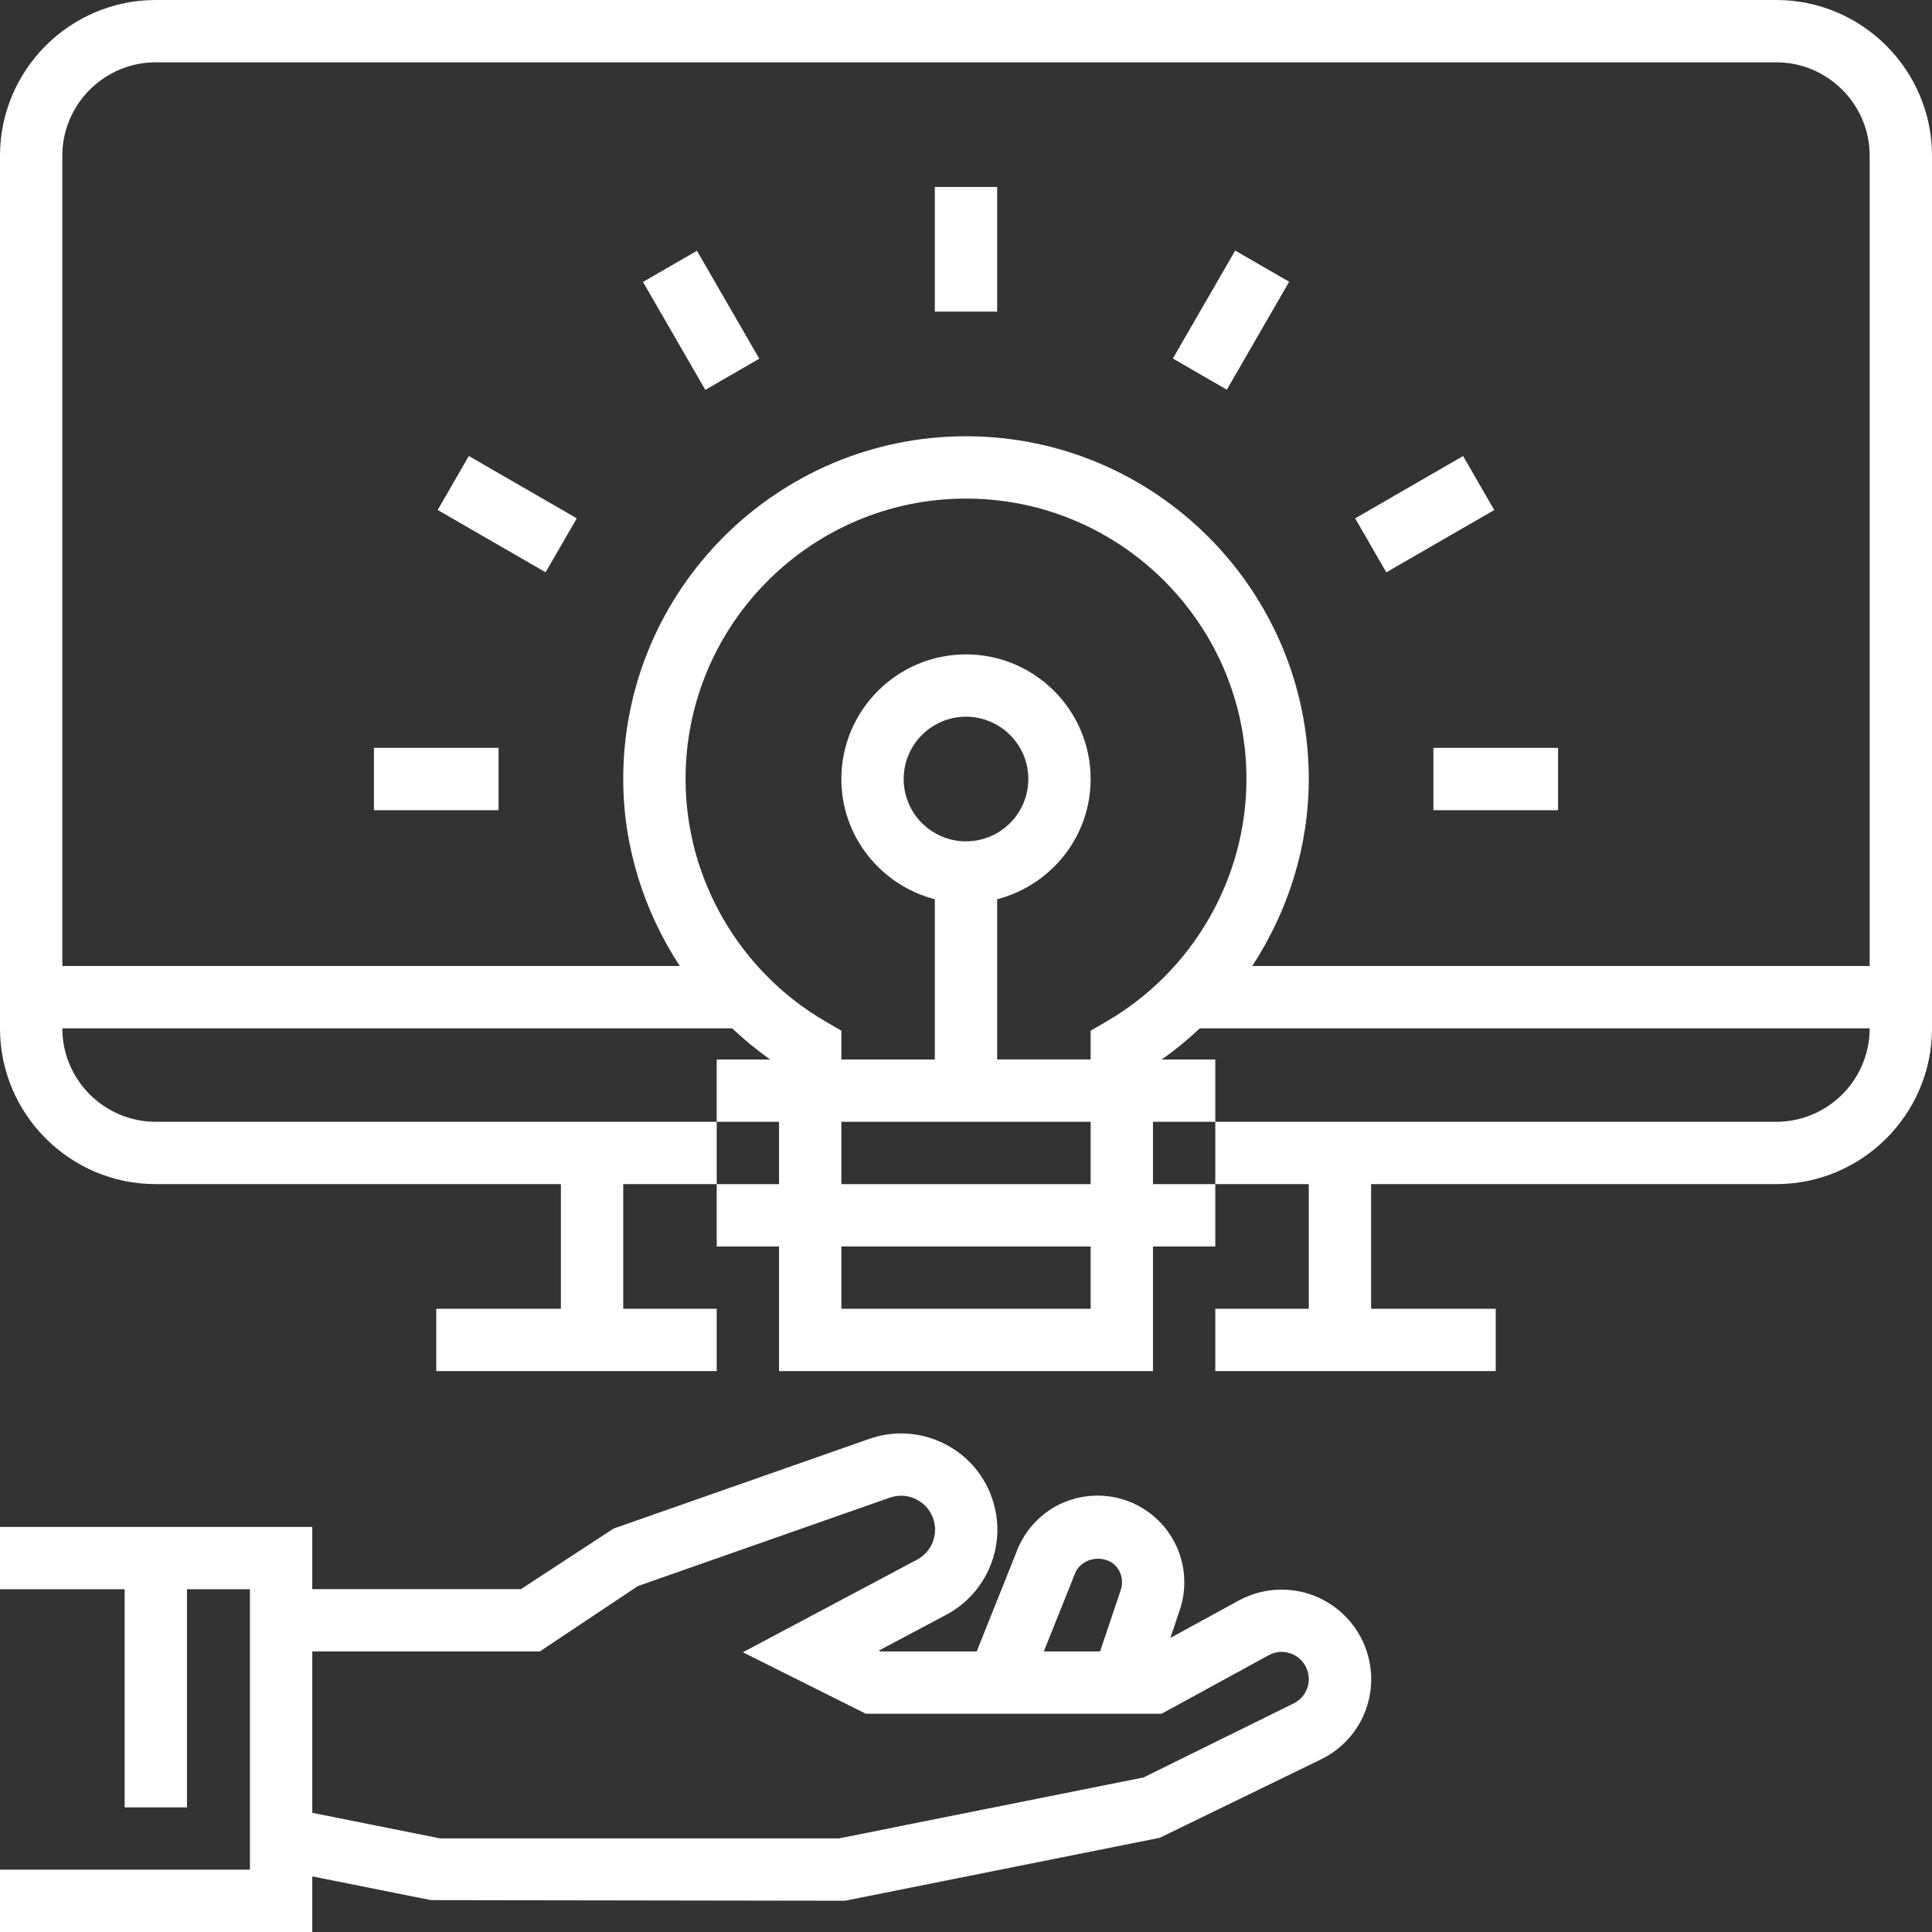
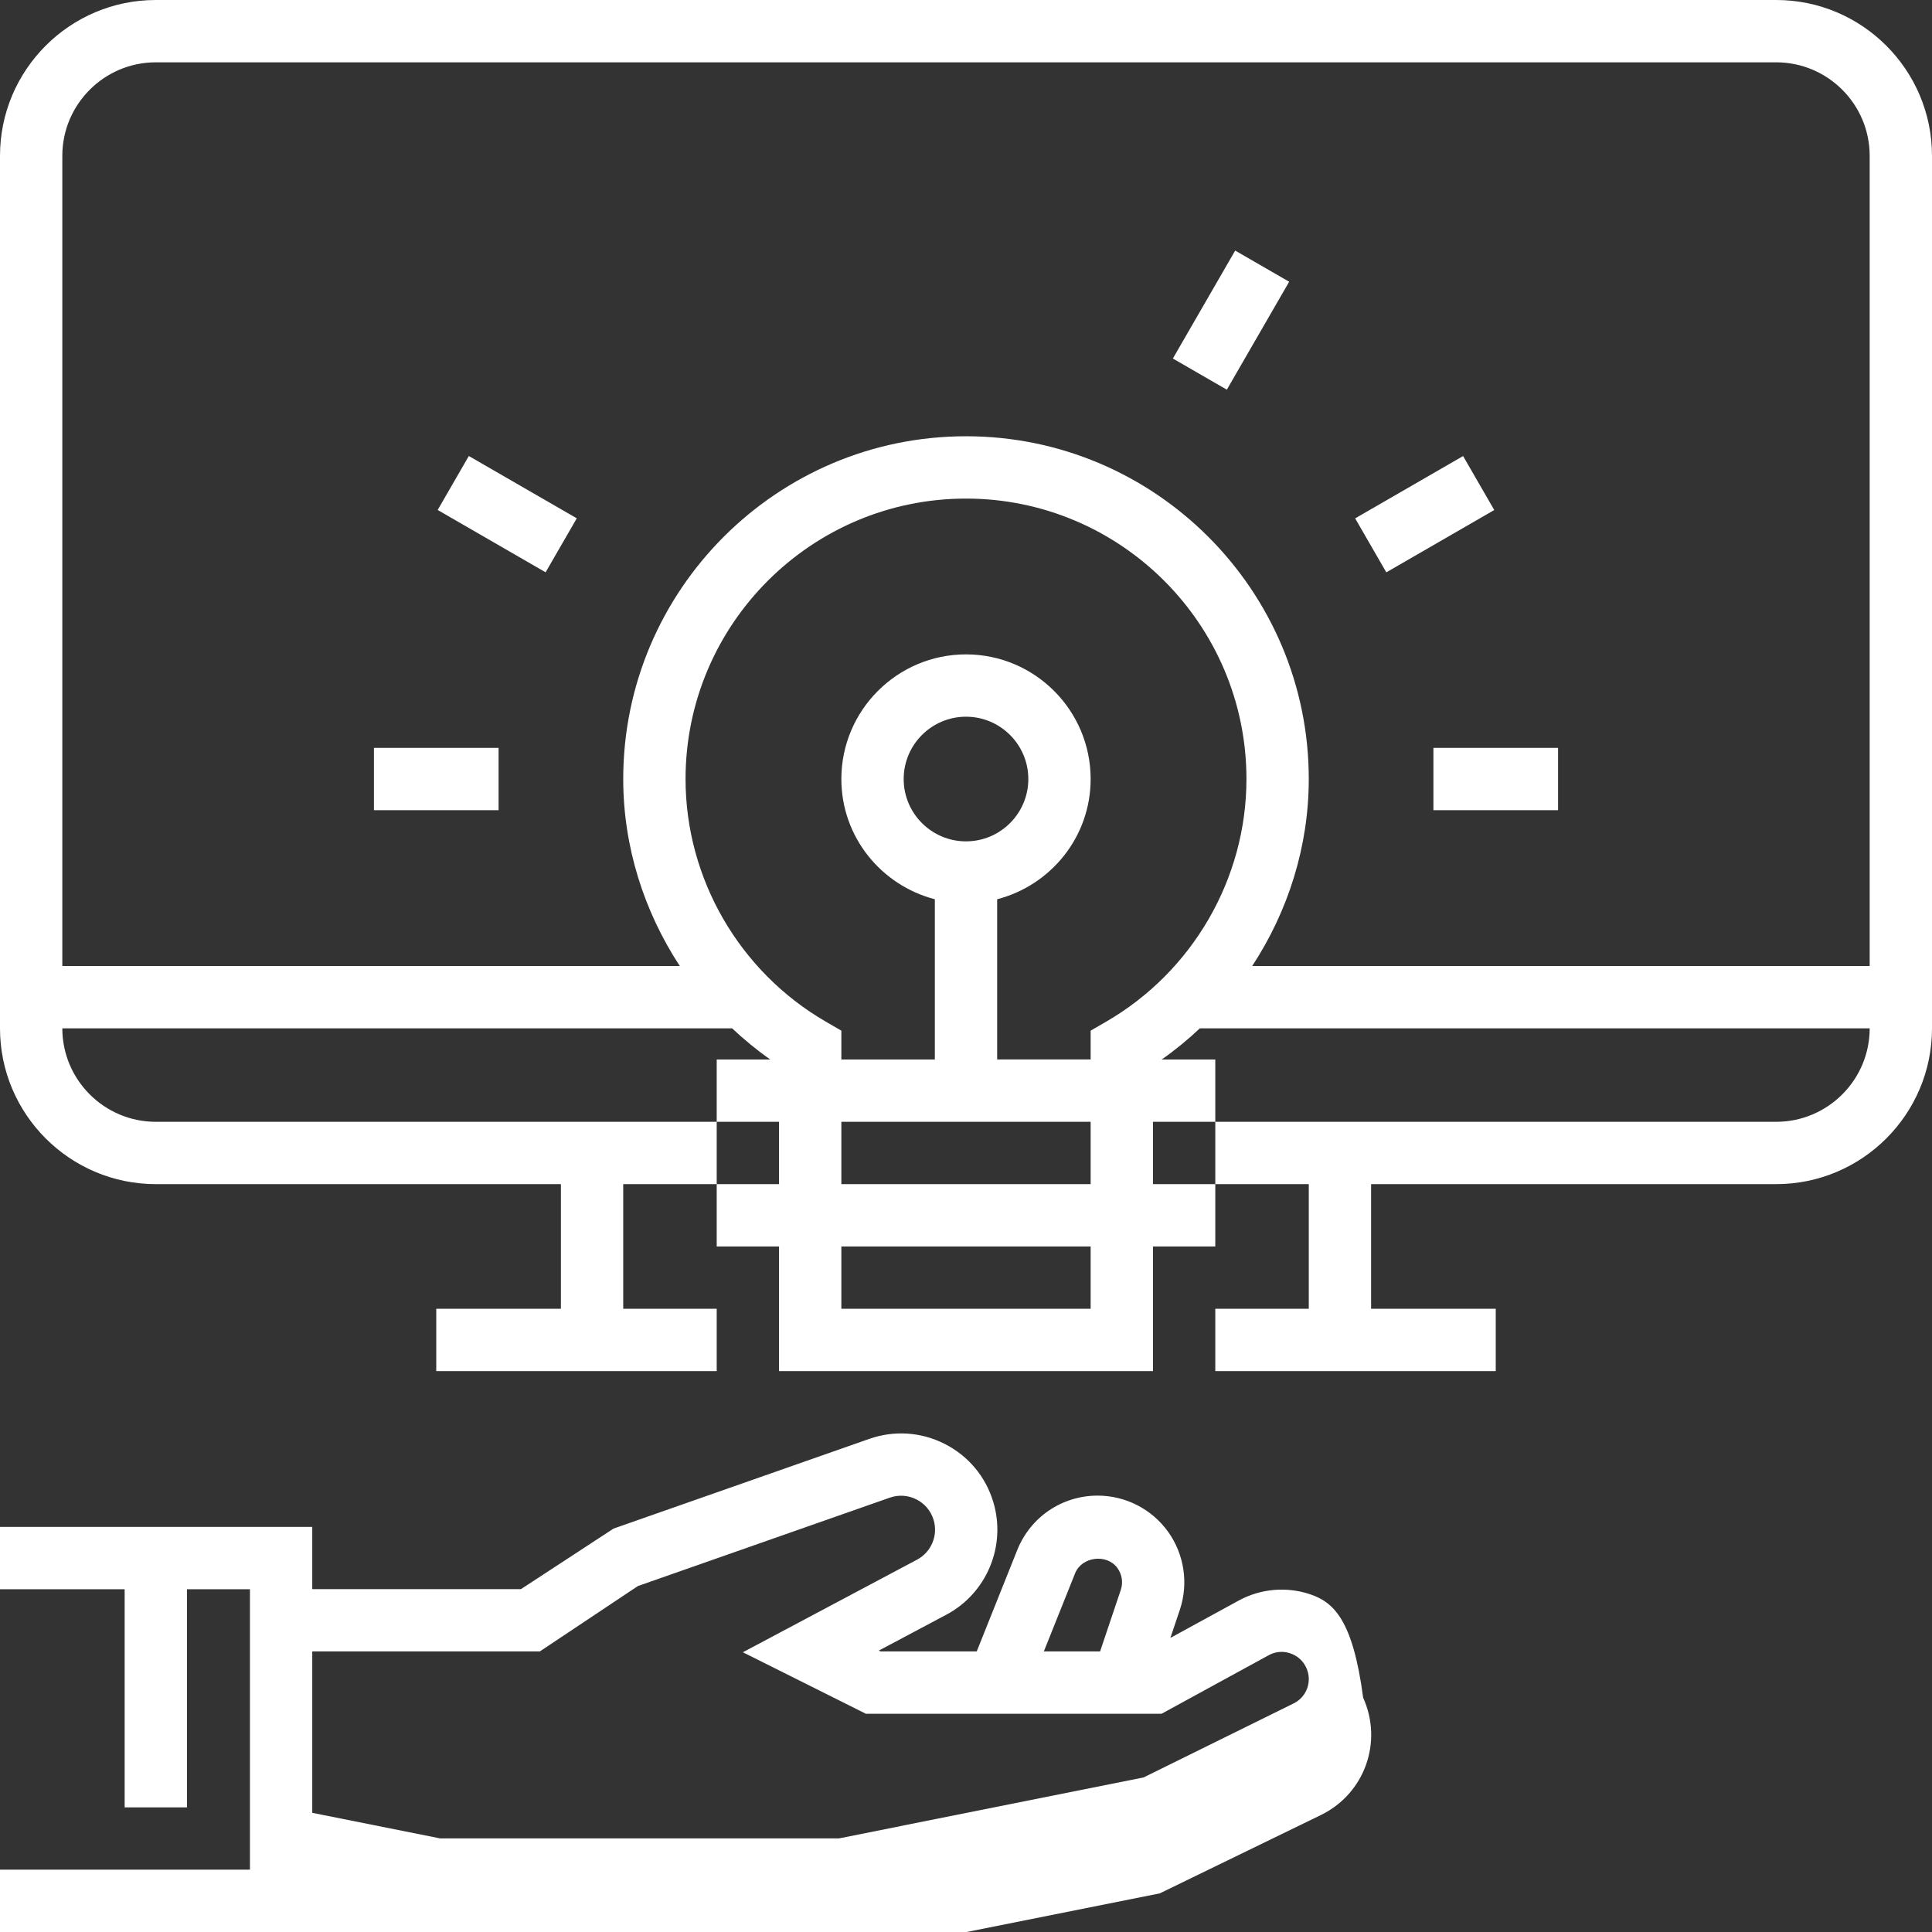
<svg xmlns="http://www.w3.org/2000/svg" fill="#fff" version="1.1" id="Layer_1" viewBox="0 0 496 496" xml:space="preserve">
  <rect x="0" y="0" width="496" height="496" fill="#333333" stroke="none" />
  <g>
    <g>
      <g>
-         <path d="M336.304,409.28c-6.032-2.016-12.696-1.424-18.28,1.624l-17.552,9.592l2.416-7.176c2.28-6.776,1.16-14.28-3.016-20.088     c-4.168-5.808-10.92-9.264-18.064-9.264c-9.152,0-17.256,5.488-20.656,13.984l-10.4,26.016h-24.688l-0.44-0.216l17.296-9.192     c10.424-5.52,15.496-17.72,12.072-29c-1.968-6.504-6.4-11.8-12.472-14.872c-6.056-3.072-12.944-3.528-19.368-1.28l-65.632,23.024     l-23.776,15.544H80.168V392H0v16h32v56h16v-56h16.168v72H0v16h80.168v-14.272l30.432,6.088l106.36,0.16l80.784-16.16     l41.456-20.16c11.168-5.504,15.888-18.72,10.76-30.072C347.32,415.792,342.352,411.304,336.304,409.28z M276.016,403.896     c1.704-4.28,8.176-5.08,10.864-1.328c1.184,1.656,1.504,3.712,0.848,5.64l-5.304,15.76h-14.44L276.016,403.896z M332.12,437.312     l-38.544,19.016l-78.184,15.64H112.96l-32.792-6.56v-41.44h58.424l25.176-16.784l64.68-22.696     c2.264-0.784,4.696-0.632,6.832,0.456c2.144,1.088,3.704,2.952,4.4,5.248c1.208,3.976-0.576,8.272-4.256,10.224l-44.704,23.768     l31.56,15.784h75.936l27.48-15.016c1.704-0.944,3.68-1.136,5.536-0.496c1.856,0.616,3.336,1.944,4.144,3.728     C336.936,431.632,335.504,435.64,332.12,437.312z" />
+         <path d="M336.304,409.28c-6.032-2.016-12.696-1.424-18.28,1.624l-17.552,9.592l2.416-7.176c2.28-6.776,1.16-14.28-3.016-20.088     c-4.168-5.808-10.92-9.264-18.064-9.264c-9.152,0-17.256,5.488-20.656,13.984l-10.4,26.016h-24.688l-0.44-0.216l17.296-9.192     c10.424-5.52,15.496-17.72,12.072-29c-1.968-6.504-6.4-11.8-12.472-14.872c-6.056-3.072-12.944-3.528-19.368-1.28l-65.632,23.024     l-23.776,15.544H80.168V392H0v16h32v56h16v-56h16.168v72H0v16h80.168l30.432,6.088l106.36,0.16l80.784-16.16     l41.456-20.16c11.168-5.504,15.888-18.72,10.76-30.072C347.32,415.792,342.352,411.304,336.304,409.28z M276.016,403.896     c1.704-4.28,8.176-5.08,10.864-1.328c1.184,1.656,1.504,3.712,0.848,5.64l-5.304,15.76h-14.44L276.016,403.896z M332.12,437.312     l-38.544,19.016l-78.184,15.64H112.96l-32.792-6.56v-41.44h58.424l25.176-16.784l64.68-22.696     c2.264-0.784,4.696-0.632,6.832,0.456c2.144,1.088,3.704,2.952,4.4,5.248c1.208,3.976-0.576,8.272-4.256,10.224l-44.704,23.768     l31.56,15.784h75.936l27.48-15.016c1.704-0.944,3.68-1.136,5.536-0.496c1.856,0.616,3.336,1.944,4.144,3.728     C336.936,431.632,335.504,435.64,332.12,437.312z" />
        <path d="M456,0H40C17.944,0,0,17.944,0,40v224c0,22.056,17.944,40,40,40h104v32h-32v16h72v-16h-24v-32h24v-16H40     c-13.232,0-24-10.768-24-24h171.952c3.064,2.88,6.312,5.56,9.792,8H184v16h16v16h-16v16h16v32h96v-32h16v-16h-16v-16h16v-16     h-13.752c3.48-2.44,6.736-5.12,9.792-8H480c0,13.232-10.768,24-24,24H312v16h24v32h-24v16h72v-16h-32v-32h104     c22.056,0,40-17.944,40-40V40C496,17.944,478.056,0,456,0z M280,336h-64v-16h64V336z M280,304h-64v-16h64V304z M283.992,262.288     L280,264.6v7.4h-24v-41.136c13.768-3.576,24-15.992,24-30.864c0-17.648-14.352-32-32-32s-32,14.352-32,32     c0,14.872,10.232,27.288,24,30.864V272h-24v-7.4l-3.992-2.312C189.8,249.424,176,225.552,176,200c0-39.704,32.296-72,72-72     s72,32.296,72,72C320,225.552,306.2,249.424,283.992,262.288z M248,216c-8.824,0-16-7.176-16-16c0-8.824,7.176-16,16-16     c8.824,0,16,7.176,16,16C264,208.824,256.824,216,248,216z M480,248H321.48c9.224-14.096,14.52-30.696,14.52-48     c0-48.52-39.48-88-88-88c-48.52,0-88,39.48-88,88c0,17.304,5.296,33.904,14.52,48H16V40c0-13.232,10.768-24,24-24h416     c13.232,0,24,10.768,24,24V248z" />
-         <rect x="240" y="48" width="16" height="32" />
-         <rect x="164" y="74.23" transform="matrix(-0.5 -0.866 0.866 -0.5 198.789 279.229)" width="31.999" height="16" />
        <rect x="114.216" y="123.994" transform="matrix(-0.866 -0.5 0.5 -0.866 176.987 311.413)" width="31.999" height="16" />
        <rect x="96" y="192" width="32" height="16" />
        <rect x="368" y="192" width="32" height="16" />
        <rect x="349.77" y="124.008" transform="matrix(0.866 -0.5 0.5 0.866 -16.999 200.575)" width="31.999" height="16" />
        <rect x="307.999" y="66.214" transform="matrix(-0.866 -0.5 0.5 -0.866 548.583 311.384)" width="16" height="32" />
      </g>
    </g>
  </g>
</svg>